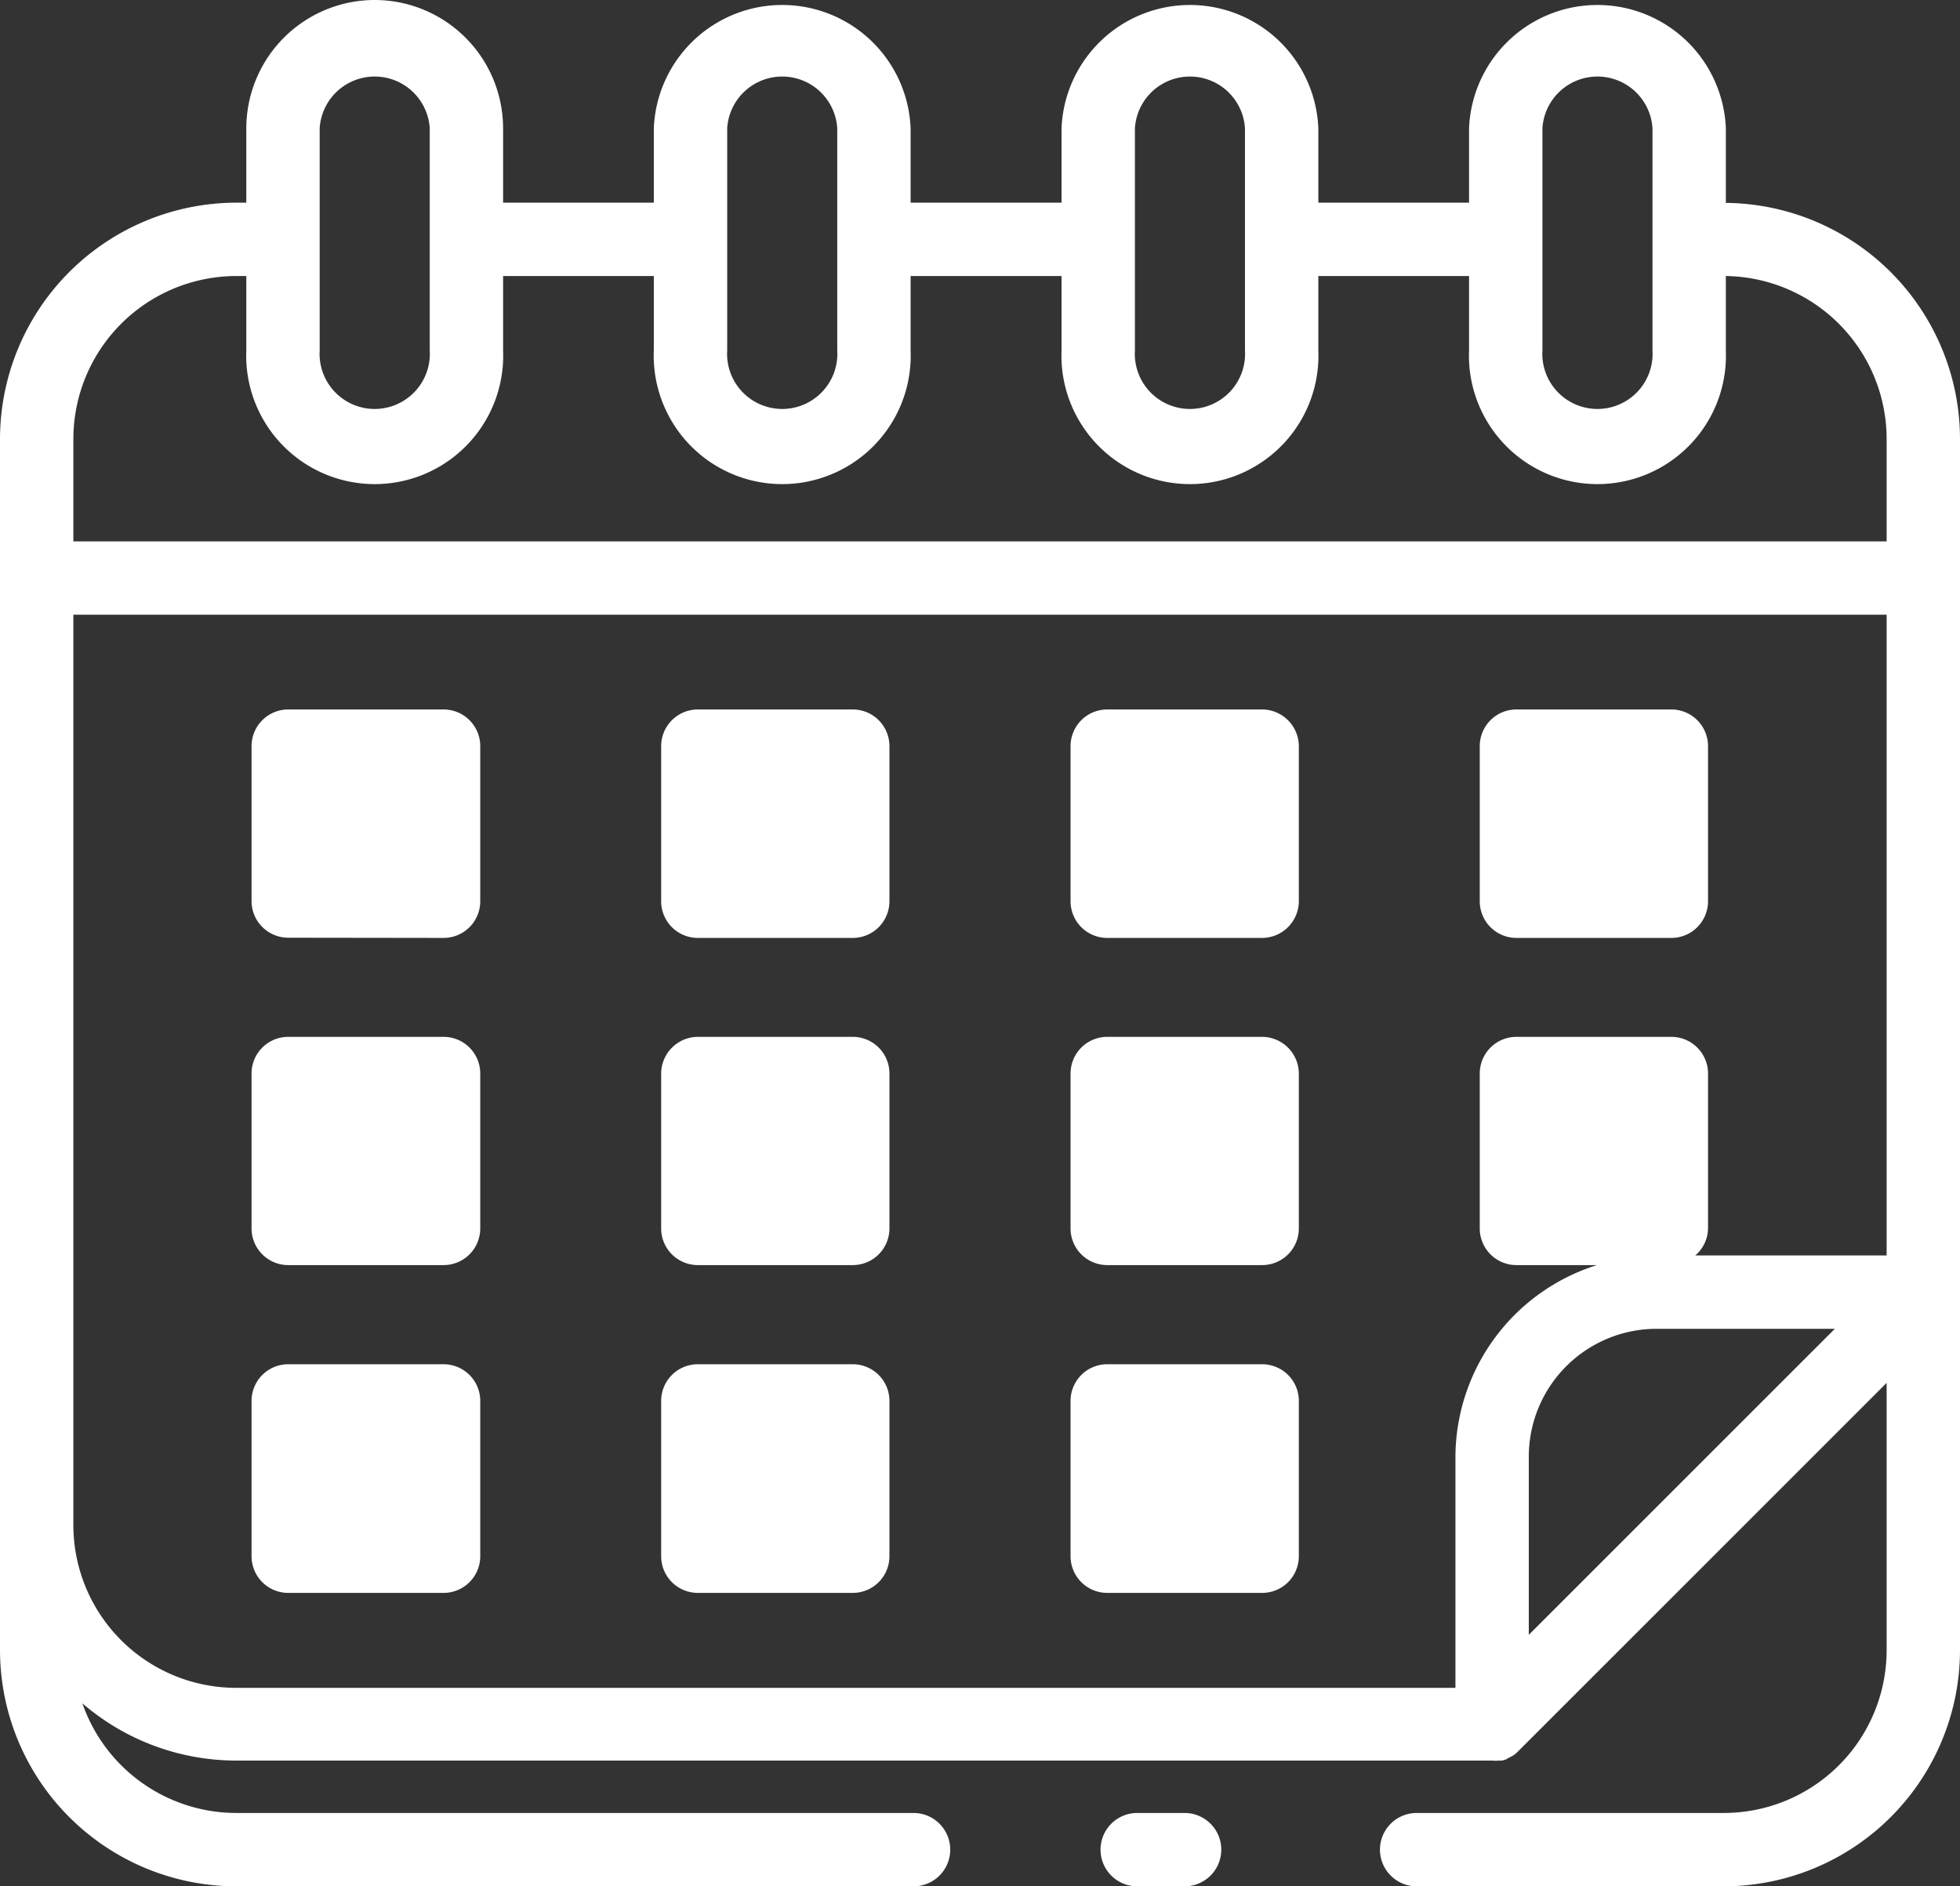
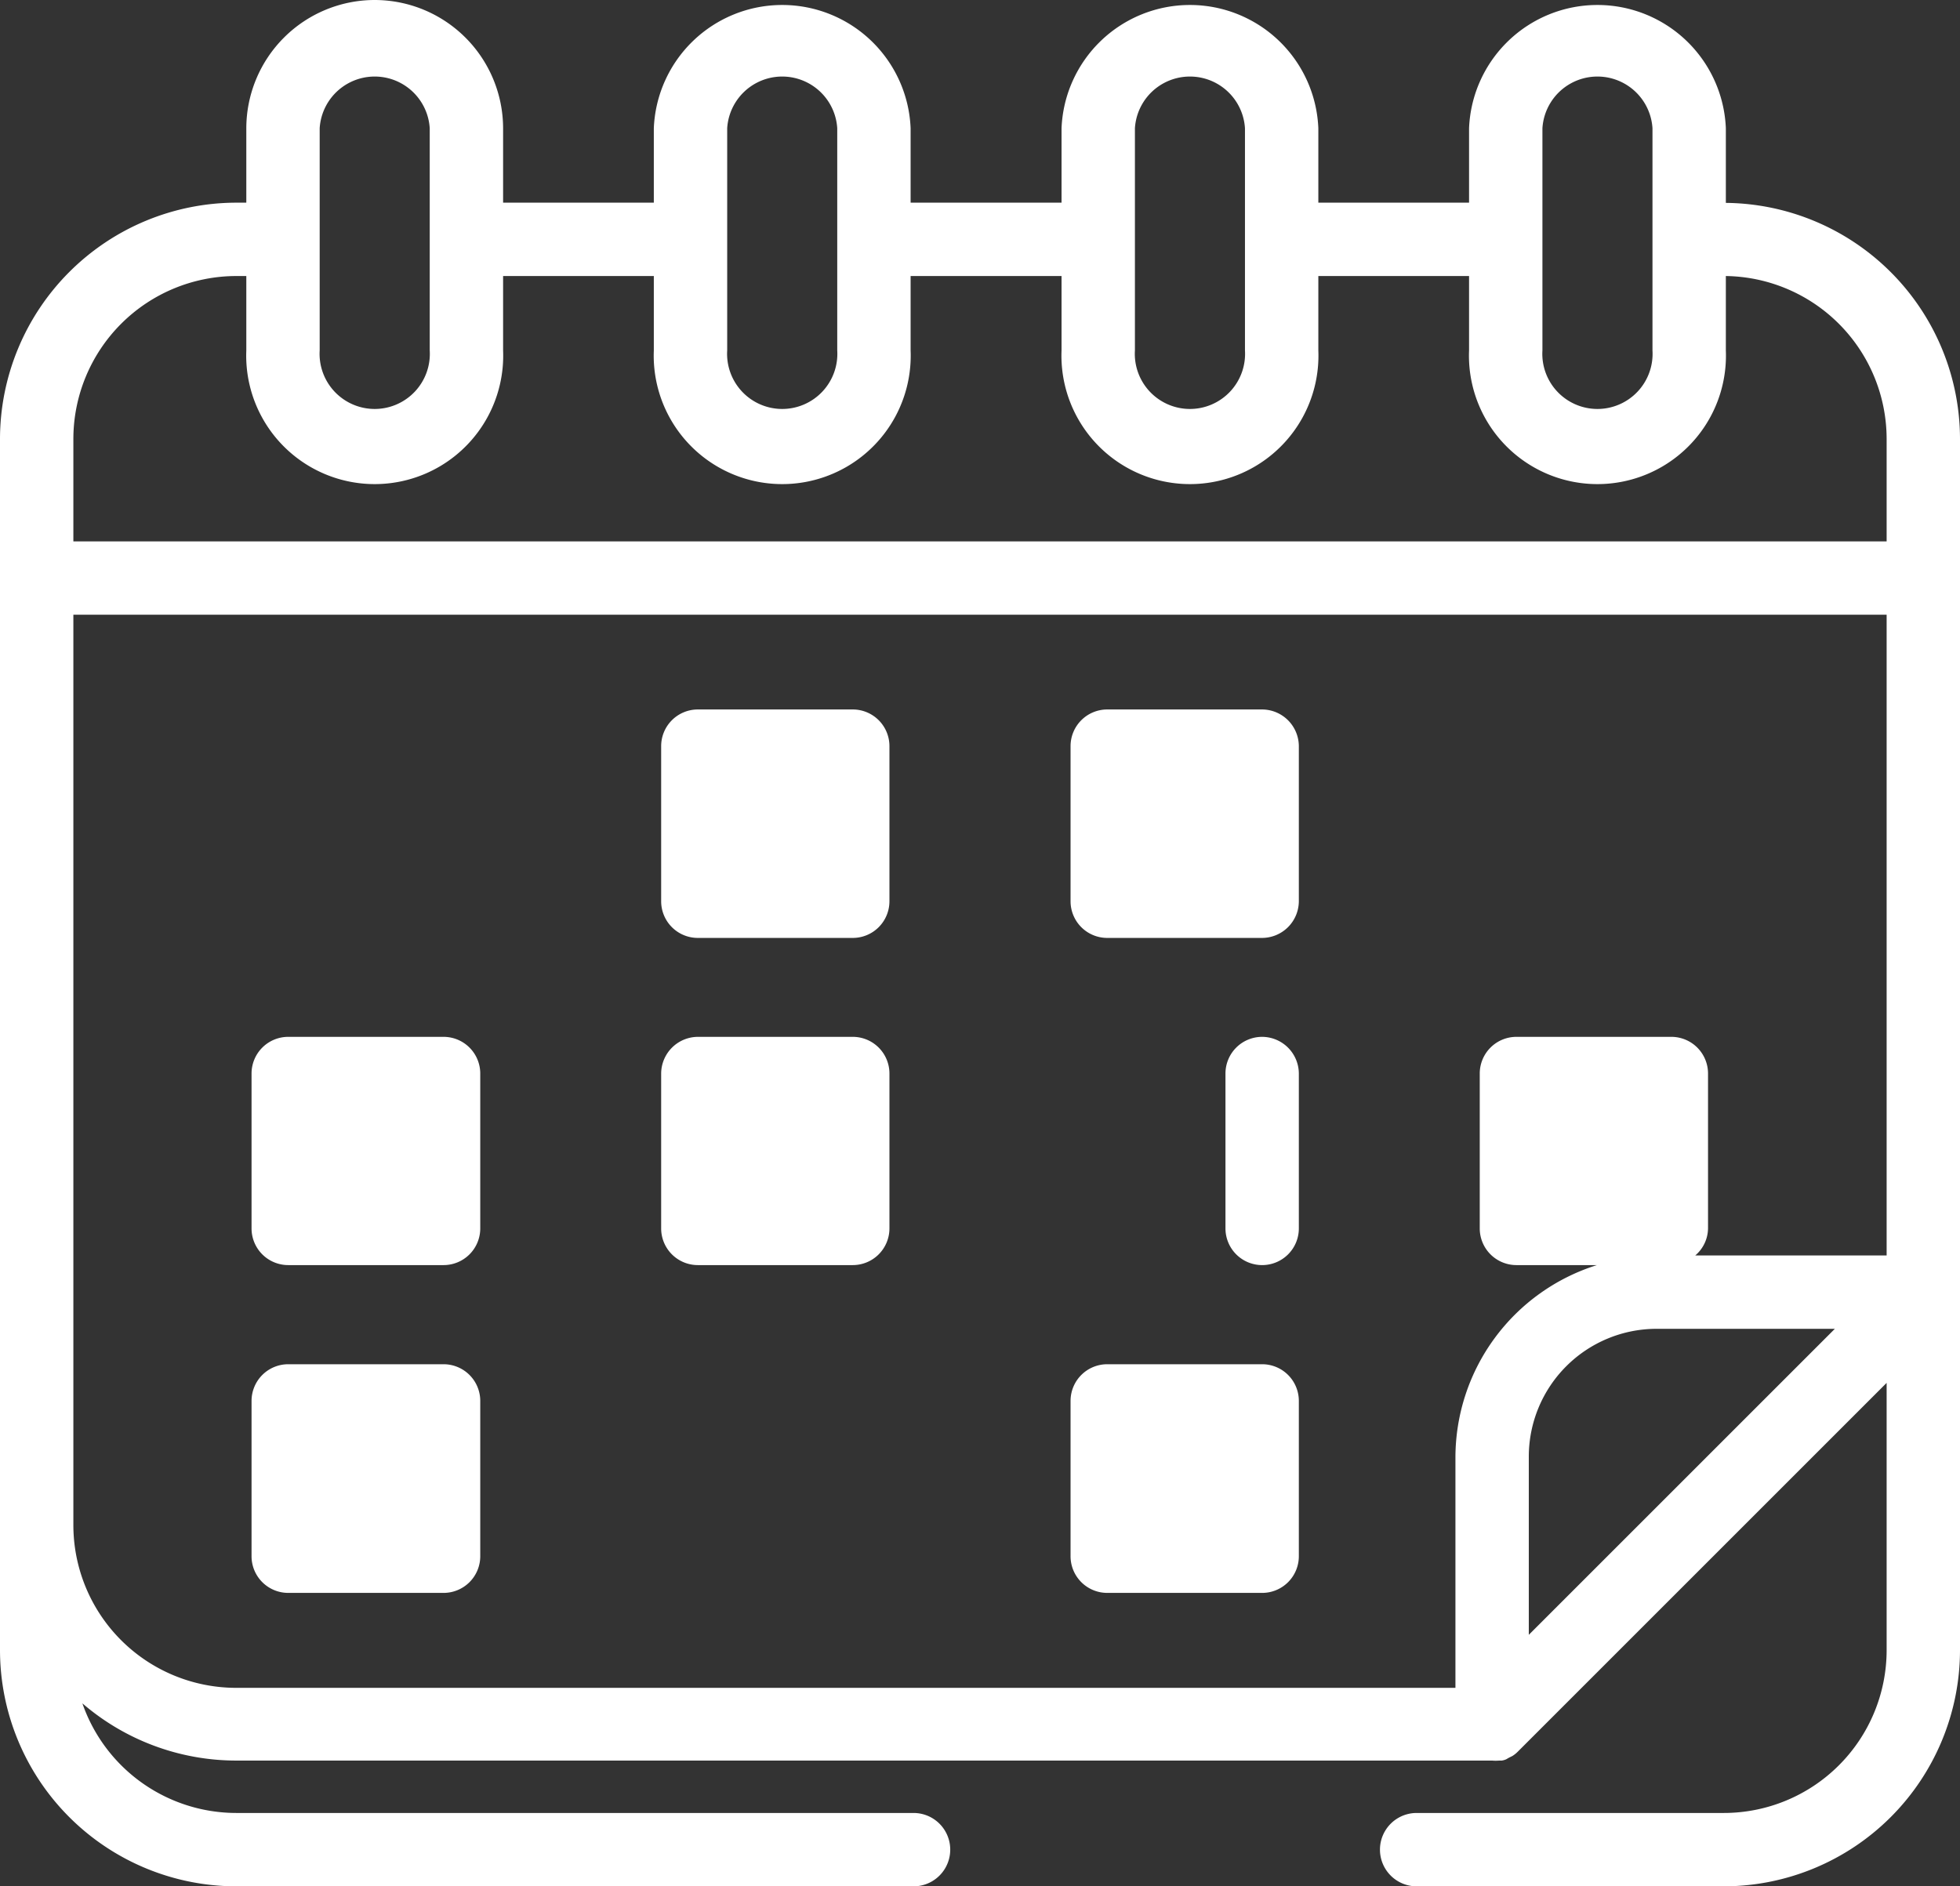
<svg xmlns="http://www.w3.org/2000/svg" id="Layer_1" data-name="Layer 1" viewBox="0 0 93.5 90">
  <rect x="0" y="0" width="93.5" height="90" fill="#333333" stroke="none" />
  <defs>
    <style>.cls-1{fill:#fff;}</style>
  </defs>
-   <path class="cls-1" d="M73.76,109a1.75,1.75,0,0,0,0-3.5H71.5a1.75,1.75,0,0,0,0,3.5Z" transform="translate(-17.25 -19)" />
  <path class="cls-1" d="M35.12,19A6.13,6.13,0,0,0,29,25.12v3.55h-.48A11.29,11.29,0,0,0,17.25,39.94V97.73A11.28,11.28,0,0,0,28.52,109H60.83a1.75,1.75,0,0,0,0-3.5H28.52a7.78,7.78,0,0,1-7.34-5.23A11.25,11.25,0,0,0,28.52,103H88.43a2,2,0,0,0,.34,0l.12,0a.83.83,0,0,0,.21-.06l.12-.07.18-.09a1.44,1.44,0,0,0,.27-.22l17.58-17.58V97.73a7.77,7.77,0,0,1-7.77,7.77H84.83a1.75,1.75,0,1,0,0,3.5H99.48a11.28,11.28,0,0,0,11.27-11.27V39.94A11.28,11.28,0,0,0,99.58,28.68V25.12a6.13,6.13,0,0,0-12.25,0v3.55H80.14V25.12a6.13,6.13,0,0,0-12.25,0v3.55h-7.2V25.12a6.13,6.13,0,0,0-12.25,0v3.55H41.25V25.12A6.13,6.13,0,0,0,35.12,19ZM32.5,30.42v-5.3a2.63,2.63,0,0,1,5.25,0v10.6a2.63,2.63,0,1,1-5.25,0ZM90.18,97v-8.5a6.1,6.1,0,0,1,6.1-6.1h8.5Zm17.07-18.1H98.12a1.72,1.72,0,0,0,.61-1.32V70.22A1.75,1.75,0,0,0,97,68.47H89.59a1.75,1.75,0,0,0-1.75,1.75v7.39a1.75,1.75,0,0,0,1.75,1.75h3.84a9.63,9.63,0,0,0-6.75,9.17v11H28.52a7.77,7.77,0,0,1-7.77-7.77V48.33h86.5ZM90.83,30.42v-5.3a2.63,2.63,0,0,1,5.25,0v10.6a2.63,2.63,0,1,1-5.25,0Zm-19.44,0v-5.3a2.63,2.63,0,0,1,5.25,0v10.6a2.63,2.63,0,1,1-5.25,0Zm-19.45,0v-5.3a2.63,2.63,0,0,1,5.25,0v10.6a2.63,2.63,0,1,1-5.25,0Zm-3.5,1.75v3.55a6.13,6.13,0,1,0,12.25,0V32.17h7.2v3.55a6.13,6.13,0,1,0,12.25,0V32.17h7.19v3.55a6.13,6.13,0,1,0,12.25,0V32.17a7.78,7.78,0,0,1,7.67,7.77v4.89H20.75V39.94a7.78,7.78,0,0,1,7.77-7.77H29v3.55a6.13,6.13,0,1,0,12.25,0V32.17Z" transform="translate(-17.25 -19)" />
-   <path class="cls-1" d="M38.41,63.75A1.75,1.75,0,0,0,40.16,62V54.6a1.75,1.75,0,0,0-1.75-1.75H31a1.75,1.75,0,0,0-1.75,1.75h0V62A1.75,1.75,0,0,0,31,63.74Z" transform="translate(-17.25 -19)" />
  <path class="cls-1" d="M57.93,63.75A1.75,1.75,0,0,0,59.68,62V54.6a1.75,1.75,0,0,0-1.75-1.75H50.54a1.75,1.75,0,0,0-1.75,1.75h0V62a1.75,1.75,0,0,0,1.75,1.75Z" transform="translate(-17.25 -19)" />
  <path class="cls-1" d="M77.46,63.75A1.76,1.76,0,0,0,79.21,62V54.6a1.76,1.76,0,0,0-1.75-1.75H70.07a1.75,1.75,0,0,0-1.75,1.75V62a1.75,1.75,0,0,0,1.75,1.75Z" transform="translate(-17.25 -19)" />
-   <path class="cls-1" d="M97,63.75A1.75,1.75,0,0,0,98.73,62V54.6A1.75,1.75,0,0,0,97,52.85H89.59a1.75,1.75,0,0,0-1.75,1.75h0V62a1.75,1.75,0,0,0,1.75,1.75Z" transform="translate(-17.25 -19)" />
  <path class="cls-1" d="M38.41,79.36a1.75,1.75,0,0,0,1.75-1.75V70.22a1.75,1.75,0,0,0-1.75-1.75H31a1.75,1.75,0,0,0-1.75,1.75v7.39A1.75,1.75,0,0,0,31,79.36Z" transform="translate(-17.25 -19)" />
  <path class="cls-1" d="M57.93,79.36a1.75,1.75,0,0,0,1.75-1.75V70.22a1.75,1.75,0,0,0-1.75-1.75H50.54a1.76,1.76,0,0,0-1.75,1.75v7.39a1.75,1.75,0,0,0,1.75,1.75Z" transform="translate(-17.25 -19)" />
-   <path class="cls-1" d="M77.46,79.36a1.75,1.75,0,0,0,1.75-1.75V70.22a1.76,1.76,0,0,0-1.75-1.75H70.07a1.75,1.75,0,0,0-1.75,1.75v7.39a1.75,1.75,0,0,0,1.75,1.75Z" transform="translate(-17.25 -19)" />
+   <path class="cls-1" d="M77.46,79.36a1.75,1.75,0,0,0,1.75-1.75V70.22a1.76,1.76,0,0,0-1.75-1.75a1.75,1.75,0,0,0-1.75,1.75v7.39a1.75,1.75,0,0,0,1.75,1.75Z" transform="translate(-17.25 -19)" />
  <path class="cls-1" d="M38.41,95a1.75,1.75,0,0,0,1.75-1.75V85.84a1.75,1.75,0,0,0-1.75-1.75H31a1.75,1.75,0,0,0-1.75,1.75v7.39A1.75,1.75,0,0,0,31,95Z" transform="translate(-17.25 -19)" />
-   <path class="cls-1" d="M57.93,95a1.75,1.75,0,0,0,1.75-1.75V85.84a1.75,1.75,0,0,0-1.75-1.75H50.54a1.75,1.75,0,0,0-1.75,1.75v7.39A1.75,1.75,0,0,0,50.54,95Z" transform="translate(-17.25 -19)" />
  <path class="cls-1" d="M77.46,95a1.75,1.75,0,0,0,1.75-1.75V85.84a1.75,1.75,0,0,0-1.75-1.75H70.07a1.75,1.75,0,0,0-1.75,1.75v7.39A1.75,1.75,0,0,0,70.07,95Z" transform="translate(-17.25 -19)" />
</svg>